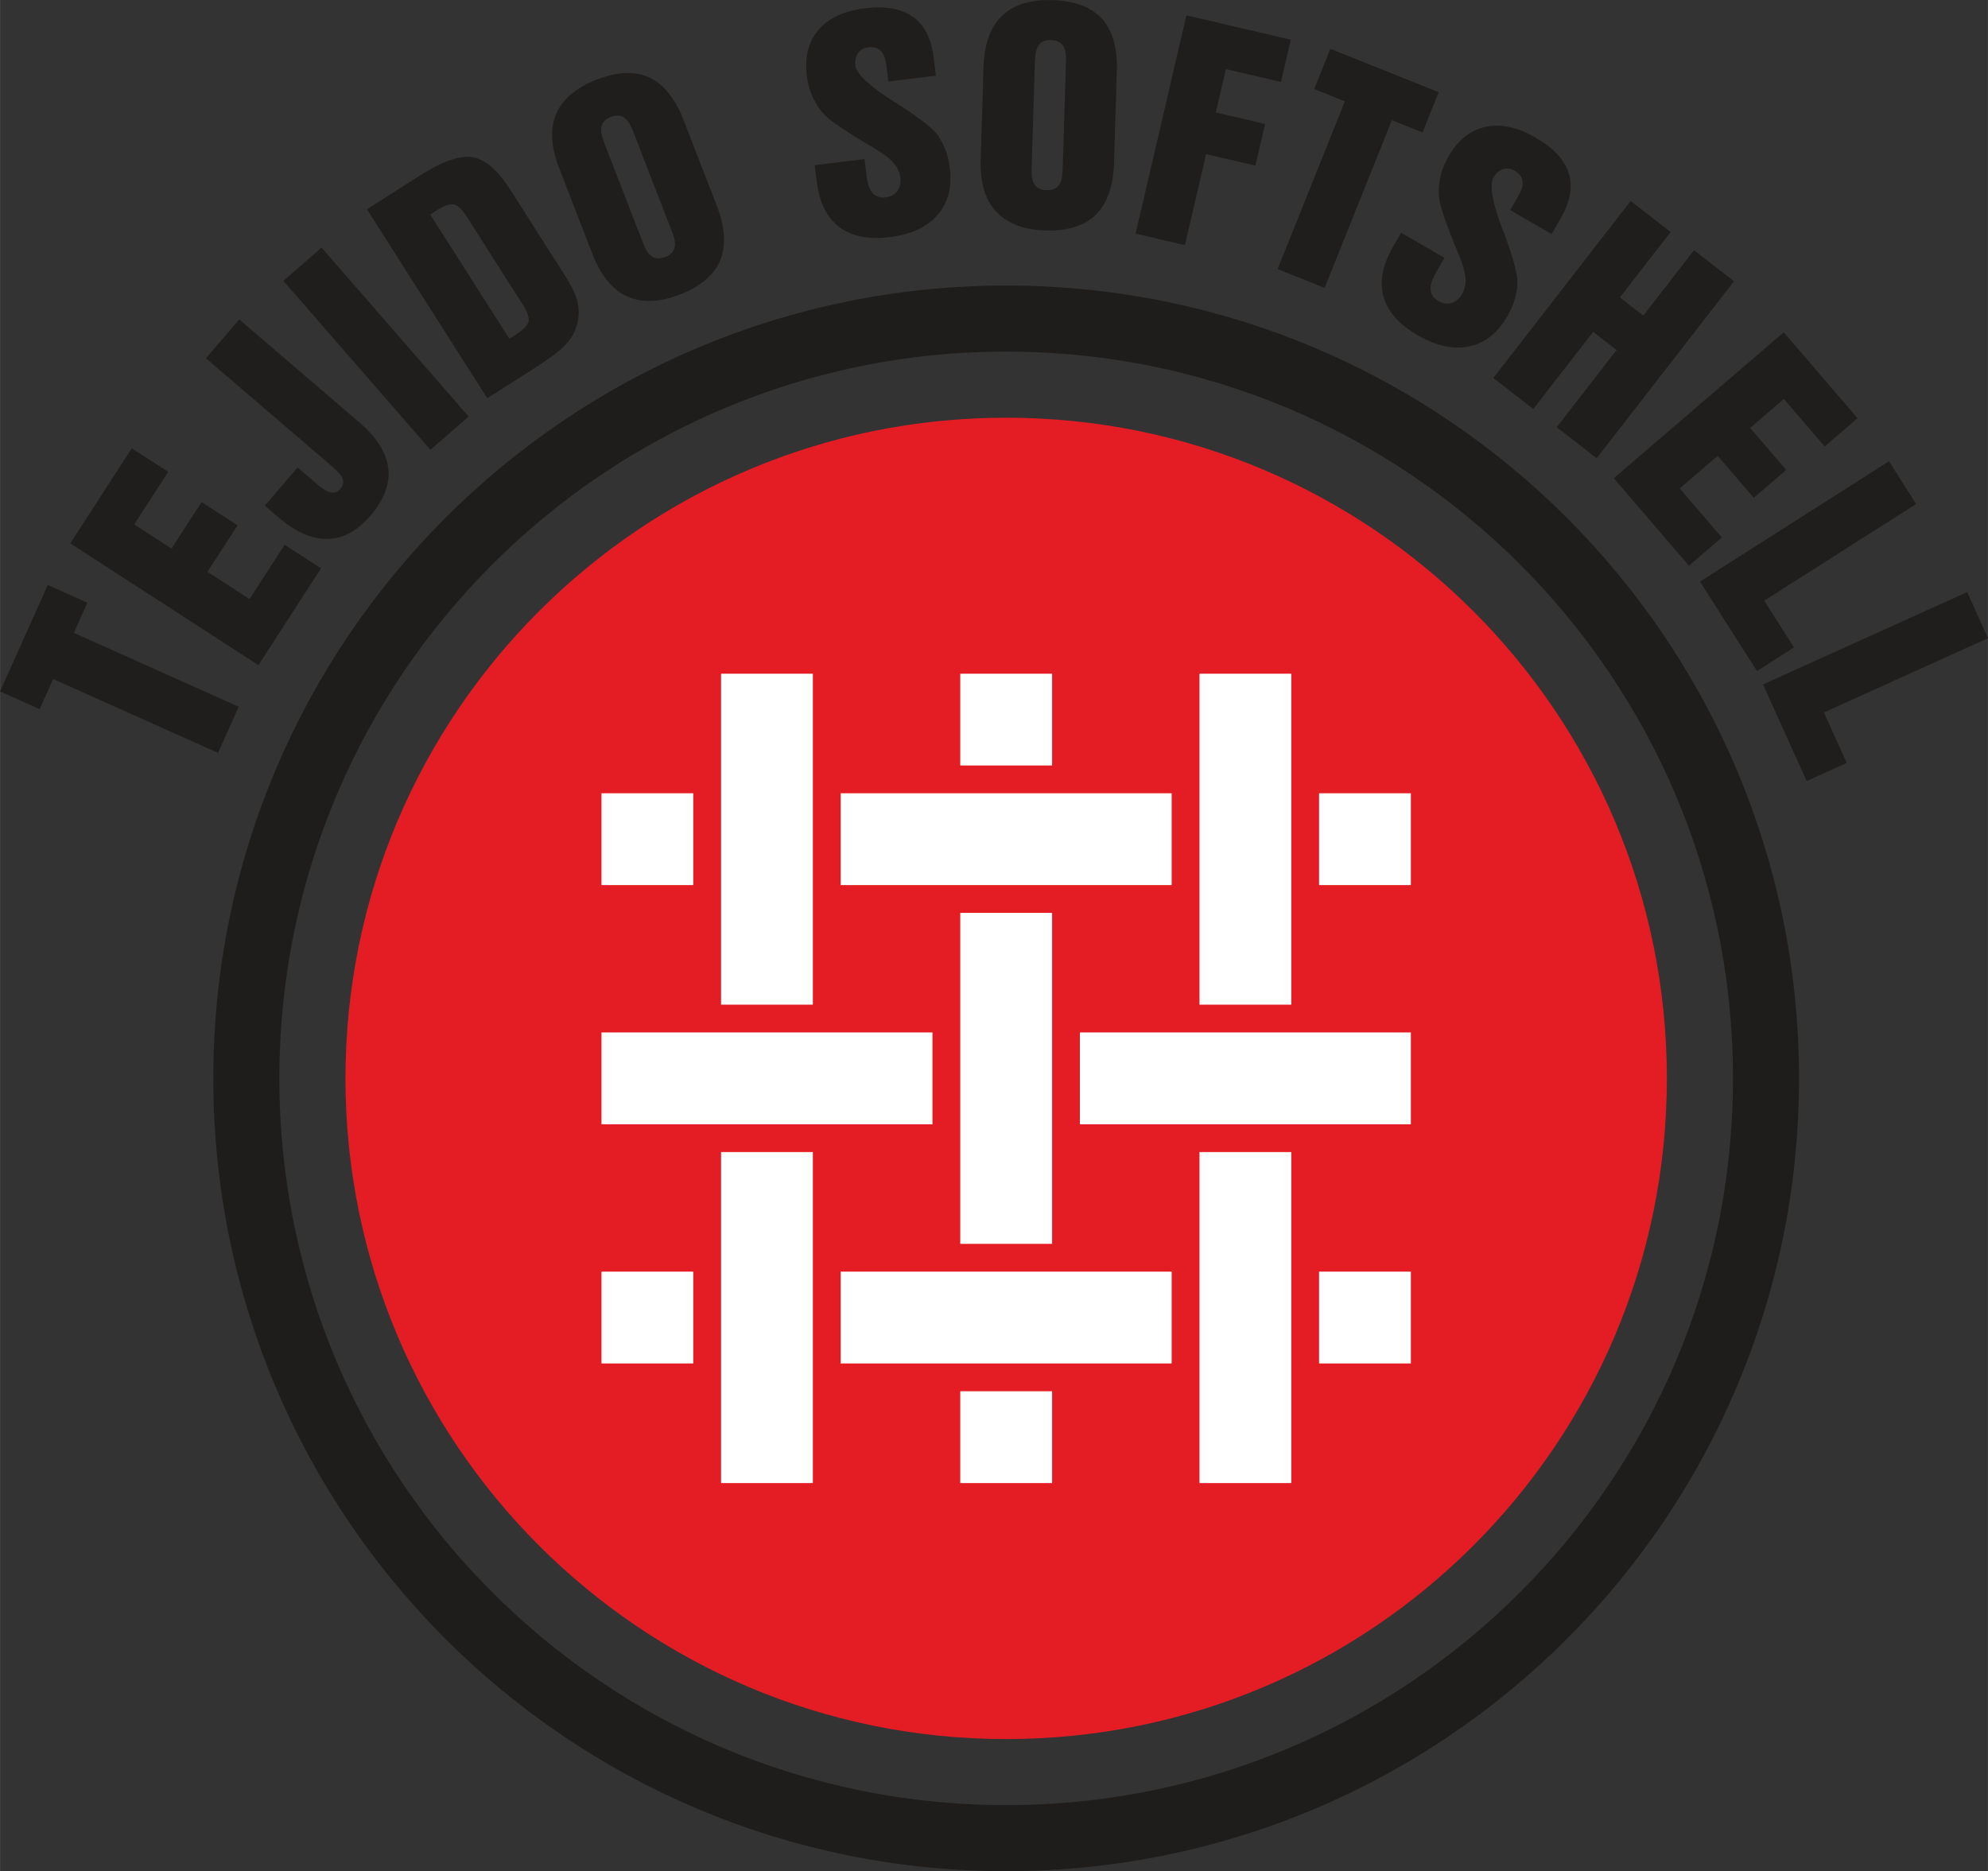
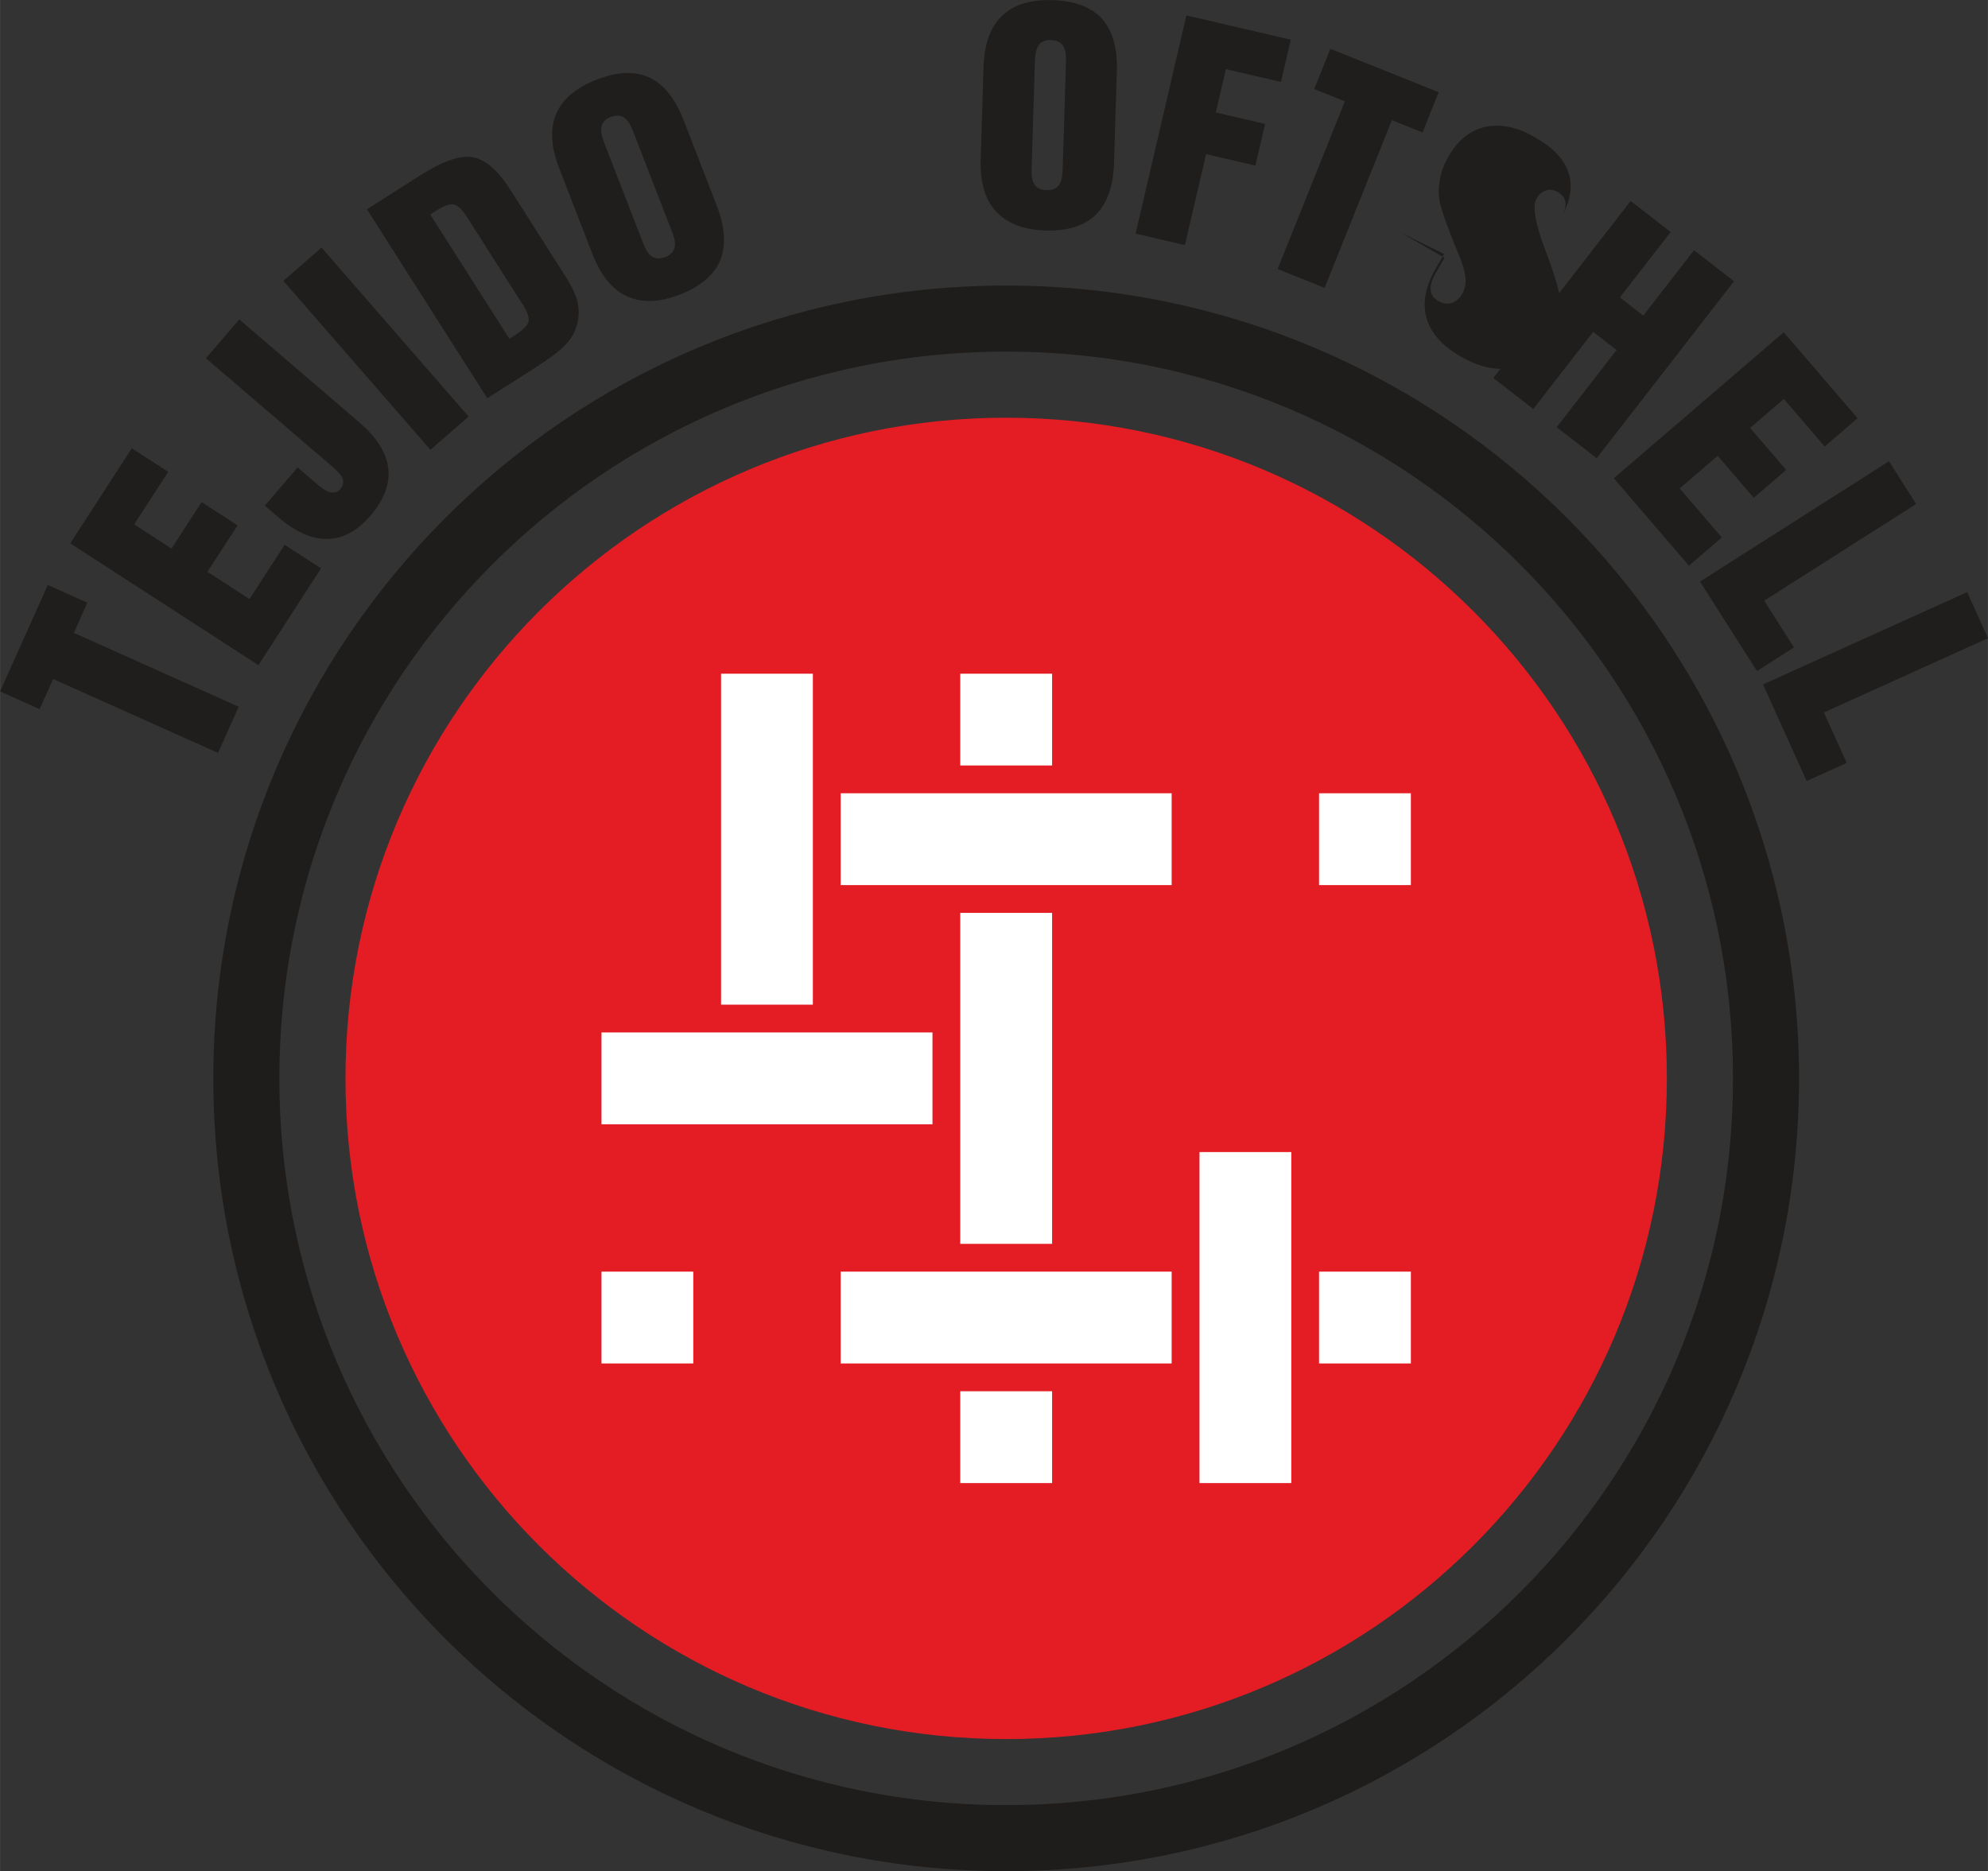
<svg xmlns="http://www.w3.org/2000/svg" xml:space="preserve" width="15.044mm" height="14.161mm" version="1.1" style="shape-rendering:geometricPrecision; text-rendering:geometricPrecision; image-rendering:optimizeQuality; fill-rule:evenodd; clip-rule:evenodd" viewBox="0 0 422.11 397.35">
  <rect x="0" y="0" width="422.11" height="397.35" fill="#333333" stroke="none" />
  <defs>
    <style type="text/css">
   
    .str0 {stroke:#1E1D1B;stroke-width:14.03;stroke-miterlimit:22.926}
    .fil3 {fill:none;fill-rule:nonzero}
    .fil0 {fill:#E41D24}
    .fil1 {fill:white;fill-rule:nonzero}
    .fil2 {fill:#201E1C;fill-rule:nonzero}
   
  </style>
  </defs>
  <g id="Capa_x0020_1">
    <path class="fil0" d="M213.64 369.29c-77.48,0 -140.29,-62.81 -140.29,-140.29 0,-77.48 62.81,-140.3 140.29,-140.3 77.48,0 140.29,62.81 140.29,140.3 0,77.48 -62.81,140.29 -140.29,140.29z" />
    <polygon class="fil1" points="203.89,295.43 203.89,314.93 223.39,314.93 223.39,295.43 " />
-     <polygon class="fil1" points="127.71,187.95 147.2,187.95 147.2,168.45 127.71,168.45 " />
    <polygon class="fil1" points="203.89,143.06 203.89,162.55 223.39,162.55 223.39,143.06 " />
    <polygon class="fil1" points="153.1,143.06 153.1,213.34 172.59,213.34 172.59,143.06 " />
    <polygon class="fil1" points="280.08,187.95 299.57,187.95 299.57,168.45 280.08,168.45 " />
    <polygon class="fil1" points="274.18,244.64 254.69,244.64 254.69,314.93 274.18,314.93 " />
-     <polygon class="fil1" points="229.29,238.74 248.78,238.74 251.73,238.74 277.13,238.74 280.08,238.74 299.57,238.74 299.57,219.24 229.29,219.24 " />
-     <polygon class="fil1" points="172.59,244.64 153.1,244.64 153.1,314.93 172.59,314.93 " />
    <polygon class="fil1" points="127.71,238.74 147.2,238.74 150.15,238.74 175.55,238.74 178.5,238.74 197.99,238.74 197.99,219.24 127.71,219.24 " />
    <polygon class="fil1" points="127.71,289.53 147.2,289.53 147.2,270.03 127.71,270.03 " />
    <polygon class="fil1" points="280.08,289.53 299.57,289.53 299.57,270.03 280.08,270.03 " />
    <polygon class="fil1" points="178.5,289.53 248.78,289.53 248.78,270.03 229.29,270.03 226.34,270.03 200.94,270.03 197.99,270.03 178.5,270.03 " />
    <polygon class="fil1" points="223.39,193.85 203.89,193.85 203.89,264.13 223.39,264.13 " />
    <polygon class="fil1" points="178.5,187.95 197.99,187.95 200.94,187.95 226.34,187.95 229.29,187.95 248.78,187.95 248.78,168.45 229.29,168.45 226.34,168.45 200.94,168.45 197.99,168.45 178.5,168.45 " />
-     <polygon class="fil1" points="254.69,143.06 254.69,213.34 274.18,213.34 274.18,143.06 " />
    <path class="fil2" d="M207.8 47.78m11.95 -34.92l-0.71 23.03c-0.05,1.54 0.16,2.68 0.67,3.35 0.51,0.73 1.33,1.11 2.52,1.14 1.13,0.04 1.97,-0.29 2.53,-0.99 0.56,-0.64 0.82,-1.76 0.87,-3.3l0.71 -23.03c0.05,-1.54 -0.15,-2.68 -0.66,-3.41 -0.51,-0.73 -1.39,-1.11 -2.52,-1.15 -1.13,-0.03 -1.97,0.3 -2.53,0.99 -0.55,0.7 -0.83,1.82 -0.88,3.36zm-10.92 1.39c0.15,-4.87 1.45,-8.51 3.9,-10.87 2.45,-2.36 6.05,-3.5 10.74,-3.35 4.75,0.15 8.21,1.44 10.51,3.95 2.24,2.51 3.32,6.22 3.16,11.15l-0.6 19.53c-0.15,4.87 -1.45,8.51 -3.84,10.93 -2.45,2.36 -6.05,3.5 -10.74,3.35 -4.69,-0.15 -8.15,-1.5 -10.51,-4.07 -2.3,-2.51 -3.38,-6.22 -3.22,-11.09l0.6 -19.53z" />
    <path class="fil2" d="M241.12 49.61m0 0l10.79 -46.34 22.16 5.16 -2.09 8.97 -11.69 -2.72 -2.14 9.2 10.47 2.44 -2.06 8.85 -10.47 -2.44 -4.5 19.32 -10.47 -2.44z" />
-     <path class="fil2" d="M174.99 51.4m-1.99 -16.33l10.56 -1.28 0.47 3.83c0.19,1.59 0.63,2.73 1.31,3.43 0.63,0.7 1.56,1.01 2.74,0.86 1.06,-0.13 1.91,-0.59 2.47,-1.38 0.56,-0.79 0.74,-1.76 0.61,-2.88 -0.12,-1 -0.54,-1.97 -1.24,-2.84 -0.77,-0.93 -1.77,-1.76 -3.13,-2.62 -0.59,-0.4 -1.49,-0.9 -2.65,-1.59 -3.81,-2.29 -6.41,-4.01 -7.93,-5.2 -1.39,-1.09 -2.45,-2.46 -3.31,-4.09 -0.85,-1.57 -1.37,-3.36 -1.6,-5.31 -0.48,-3.95 0.38,-7.23 2.53,-9.7 2.15,-2.47 5.43,-4.01 9.8,-4.54 4.36,-0.53 7.78,0.07 10.21,1.81 2.43,1.74 3.91,4.61 4.4,8.62l0.47 3.89 -10.08 1.23 -0.4 -3.25c-0.19,-1.53 -0.56,-2.62 -1.23,-3.26 -0.62,-0.64 -1.49,-0.9 -2.67,-0.75 -0.94,0.12 -1.62,0.5 -2.13,1.22 -0.51,0.72 -0.7,1.58 -0.58,2.64 0.22,1.77 2.92,4.31 8.04,7.58l0.32 0.2 0.9 0.55c4.55,2.98 7.32,5.09 8.27,6.53 0.65,0.94 1.19,1.95 1.64,3.15 0.44,1.15 0.71,2.43 0.88,3.78 0.49,4.07 -0.36,7.4 -2.62,9.95 -2.26,2.61 -5.66,4.16 -10.2,4.71 -4.54,0.55 -8.1,-0.21 -10.67,-2.17 -2.64,-2.01 -4.23,-5.23 -4.76,-9.59l-0.43 -3.54z" />
    <path class="fil2" d="M264.77 54.52m6.51 2.61l14.28 -35.61 -6.51 -2.61 3.43 -8.54 22.99 9.21 -3.42 8.55 -6.51 -2.61 -14.28 35.61 -9.98 -4z" />
-     <path class="fil2" d="M289.28 63.68m8.23 -14.25l9.21 5.32 -1.93 3.34c-0.8,1.39 -1.14,2.56 -1.01,3.53 0.08,0.93 0.64,1.74 1.67,2.33 0.93,0.54 1.88,0.67 2.8,0.38 0.92,-0.29 1.65,-0.97 2.22,-1.94 0.51,-0.88 0.75,-1.9 0.72,-3.02 -0.06,-1.2 -0.36,-2.47 -0.93,-3.97 -0.22,-0.68 -0.65,-1.61 -1.16,-2.86 -1.67,-4.12 -2.72,-7.05 -3.22,-8.92 -0.46,-1.71 -0.49,-3.43 -0.19,-5.26 0.26,-1.76 0.93,-3.51 1.91,-5.2 1.99,-3.45 4.65,-5.55 7.85,-6.23 3.21,-0.69 6.75,0.06 10.56,2.26 3.8,2.2 6.18,4.73 7.07,7.58 0.9,2.85 0.36,6.04 -1.66,9.53l-1.96 3.4 -8.8 -5.08 1.64 -2.83c0.77,-1.34 1.13,-2.43 0.97,-3.35 -0.11,-0.88 -0.65,-1.61 -1.68,-2.2 -0.82,-0.47 -1.59,-0.57 -2.43,-0.31 -0.84,0.27 -1.51,0.84 -2.05,1.77 -0.89,1.54 -0.26,5.2 1.87,10.89l0.14 0.35 0.39 0.98c1.85,5.11 2.79,8.47 2.69,10.19 -0.04,1.14 -0.22,2.28 -0.58,3.5 -0.34,1.18 -0.89,2.37 -1.57,3.55 -2.05,3.55 -4.73,5.7 -8.07,6.38 -3.37,0.73 -7.02,-0.08 -10.98,-2.36 -3.96,-2.29 -6.35,-5.04 -7.23,-8.15 -0.9,-3.19 -0.23,-6.72 1.96,-10.52l1.78 -3.09z" />
+     <path class="fil2" d="M289.28 63.68m8.23 -14.25l9.21 5.32 -1.93 3.34c-0.8,1.39 -1.14,2.56 -1.01,3.53 0.08,0.93 0.64,1.74 1.67,2.33 0.93,0.54 1.88,0.67 2.8,0.38 0.92,-0.29 1.65,-0.97 2.22,-1.94 0.51,-0.88 0.75,-1.9 0.72,-3.02 -0.06,-1.2 -0.36,-2.47 -0.93,-3.97 -0.22,-0.68 -0.65,-1.61 -1.16,-2.86 -1.67,-4.12 -2.72,-7.05 -3.22,-8.92 -0.46,-1.71 -0.49,-3.43 -0.19,-5.26 0.26,-1.76 0.93,-3.51 1.91,-5.2 1.99,-3.45 4.65,-5.55 7.85,-6.23 3.21,-0.69 6.75,0.06 10.56,2.26 3.8,2.2 6.18,4.73 7.07,7.58 0.9,2.85 0.36,6.04 -1.66,9.53c0.77,-1.34 1.13,-2.43 0.97,-3.35 -0.11,-0.88 -0.65,-1.61 -1.68,-2.2 -0.82,-0.47 -1.59,-0.57 -2.43,-0.31 -0.84,0.27 -1.51,0.84 -2.05,1.77 -0.89,1.54 -0.26,5.2 1.87,10.89l0.14 0.35 0.39 0.98c1.85,5.11 2.79,8.47 2.69,10.19 -0.04,1.14 -0.22,2.28 -0.58,3.5 -0.34,1.18 -0.89,2.37 -1.57,3.55 -2.05,3.55 -4.73,5.7 -8.07,6.38 -3.37,0.73 -7.02,-0.08 -10.98,-2.36 -3.96,-2.29 -6.35,-5.04 -7.23,-8.15 -0.9,-3.19 -0.23,-6.72 1.96,-10.52l1.78 -3.09z" />
    <path class="fil2" d="M130.86 67.02m-2.62 -36.82l8.33 21.48c0.56,1.44 1.19,2.4 1.92,2.82 0.76,0.47 1.66,0.5 2.77,0.07 1.05,-0.41 1.7,-1.04 1.94,-1.9 0.26,-0.8 0.08,-1.94 -0.48,-3.38l-8.33 -21.49c-0.56,-1.44 -1.19,-2.41 -1.94,-2.88 -0.75,-0.47 -1.71,-0.48 -2.77,-0.08 -1.05,0.41 -1.7,1.04 -1.94,1.9 -0.24,0.86 -0.05,2 0.5,3.44zm-9.51 5.53c-1.76,-4.54 -1.98,-8.4 -0.65,-11.53 1.34,-3.13 4.21,-5.58 8.58,-7.28 4.43,-1.72 8.13,-1.88 11.22,-0.46 3.04,1.43 5.48,4.44 7.26,9.03l7.06 18.22c1.76,4.54 1.99,8.4 0.73,11.57 -1.34,3.13 -4.21,5.58 -8.58,7.27 -4.37,1.7 -8.09,1.8 -11.27,0.35 -3.09,-1.41 -5.53,-4.42 -7.29,-8.96l-7.06 -18.22z" />
    <path class="fil2" d="M317.08 80.26m0 0l29.16 -37.58 8.49 6.59 -10.78 13.89 4.97 3.86 10.78 -13.89 8.49 6.59 -29.16 37.58 -8.49 -6.59 12.71 -16.38 -4.97 -3.86 -12.71 16.38 -8.49 -6.59z" />
    <path class="fil2" d="M103.45 84.58m-10.96 -39.77l-1.15 0.73 16.81 26.4 1.15 -0.74c1.75,-1.12 2.74,-2.1 2.93,-2.92 0.15,-0.87 -0.24,-2.03 -1.16,-3.48l-12.03 -18.89c-0.93,-1.45 -1.81,-2.29 -2.63,-2.47 -0.85,-0.23 -2.16,0.25 -3.92,1.37zm-14.59 -0.36l11.22 -7.15c4.86,-3.09 8.6,-4.41 11.32,-3.9 2.64,0.5 5.31,2.81 7.93,6.92l11.74 18.43c1.4,2.2 2.27,4.12 2.6,5.74 0.28,1.66 0.21,3.32 -0.39,5.04 -0.44,1.41 -1.29,2.72 -2.51,3.92 -1.18,1.24 -3.44,2.89 -6.74,5l-1.3 0.83 -8.31 5.29 -25.55 -40.13z" />
    <path class="fil2" d="M91.39 95.52m0 0l-31.23 -35.88 8.11 -7.06 31.23 35.88 -8.11 7.06z" />
    <path class="fil2" d="M342.66 101.55m0 0l36.09 -30.99 15.67 18.25 -6.98 6 -8.67 -10.09 -7.16 6.15 7.66 8.92 -6.89 5.92 -7.66 -8.92 -8.06 6.93 8.94 10.41 -6.98 6 -15.94 -18.56z" />
    <path class="fil2" d="M69.67 118.9m-6.48 -19.64l4.37 3.75c1.04,0.89 1.92,1.41 2.73,1.56 0.77,0.11 1.43,-0.11 1.93,-0.69 0.58,-0.68 0.78,-1.37 0.55,-2.11 -0.22,-0.74 -0.92,-1.57 -2,-2.5l-27.05 -23.19 7.07 -8.25 25.47 21.84c3.7,3.17 5.76,6.42 6.18,9.76 0.38,3.3 -0.88,6.68 -3.78,10.06 -2.78,3.25 -5.86,4.92 -9.18,4.96 -3.32,0.04 -6.77,-1.5 -10.46,-4.67l-2.8 -2.4 6.96 -8.12z" />
    <path class="fil2" d="M360.96 123.5m0 0l40.13 -25.55 5.77 9.07 -32.26 20.54 6.32 9.92 -7.86 5.01 -12.09 -18.99z" />
    <path class="fil2" d="M54.85 141.23m0 0l-39.94 -25.85 13.07 -20.19 7.73 5 -7.23 11.17 7.93 5.13 6.39 -9.87 7.63 4.94 -6.39 9.87 8.93 5.78 7.46 -11.52 7.73 5 -13.29 20.54z" />
    <path class="fil2" d="M374.34 145.34m0 0l43.35 -19.61 4.43 9.79 -34.85 15.77 4.85 10.72 -8.5 3.84 -9.28 -20.51z" />
    <path class="fil2" d="M43.42 166.28m2.87 -6.4l-35.01 -15.69 -2.87 6.4 -8.4 -3.77 10.13 -22.6 8.4 3.77 -2.87 6.4 35.01 15.69 -4.4 9.81z" />
    <path class="fil3 str0" d="M213.64 390.33c-89.11,0 -161.34,-72.23 -161.34,-161.34 0,-89.11 72.23,-161.34 161.34,-161.34 89.11,0 161.34,72.23 161.34,161.34 0,89.11 -72.23,161.34 -161.34,161.34z" />
  </g>
</svg>